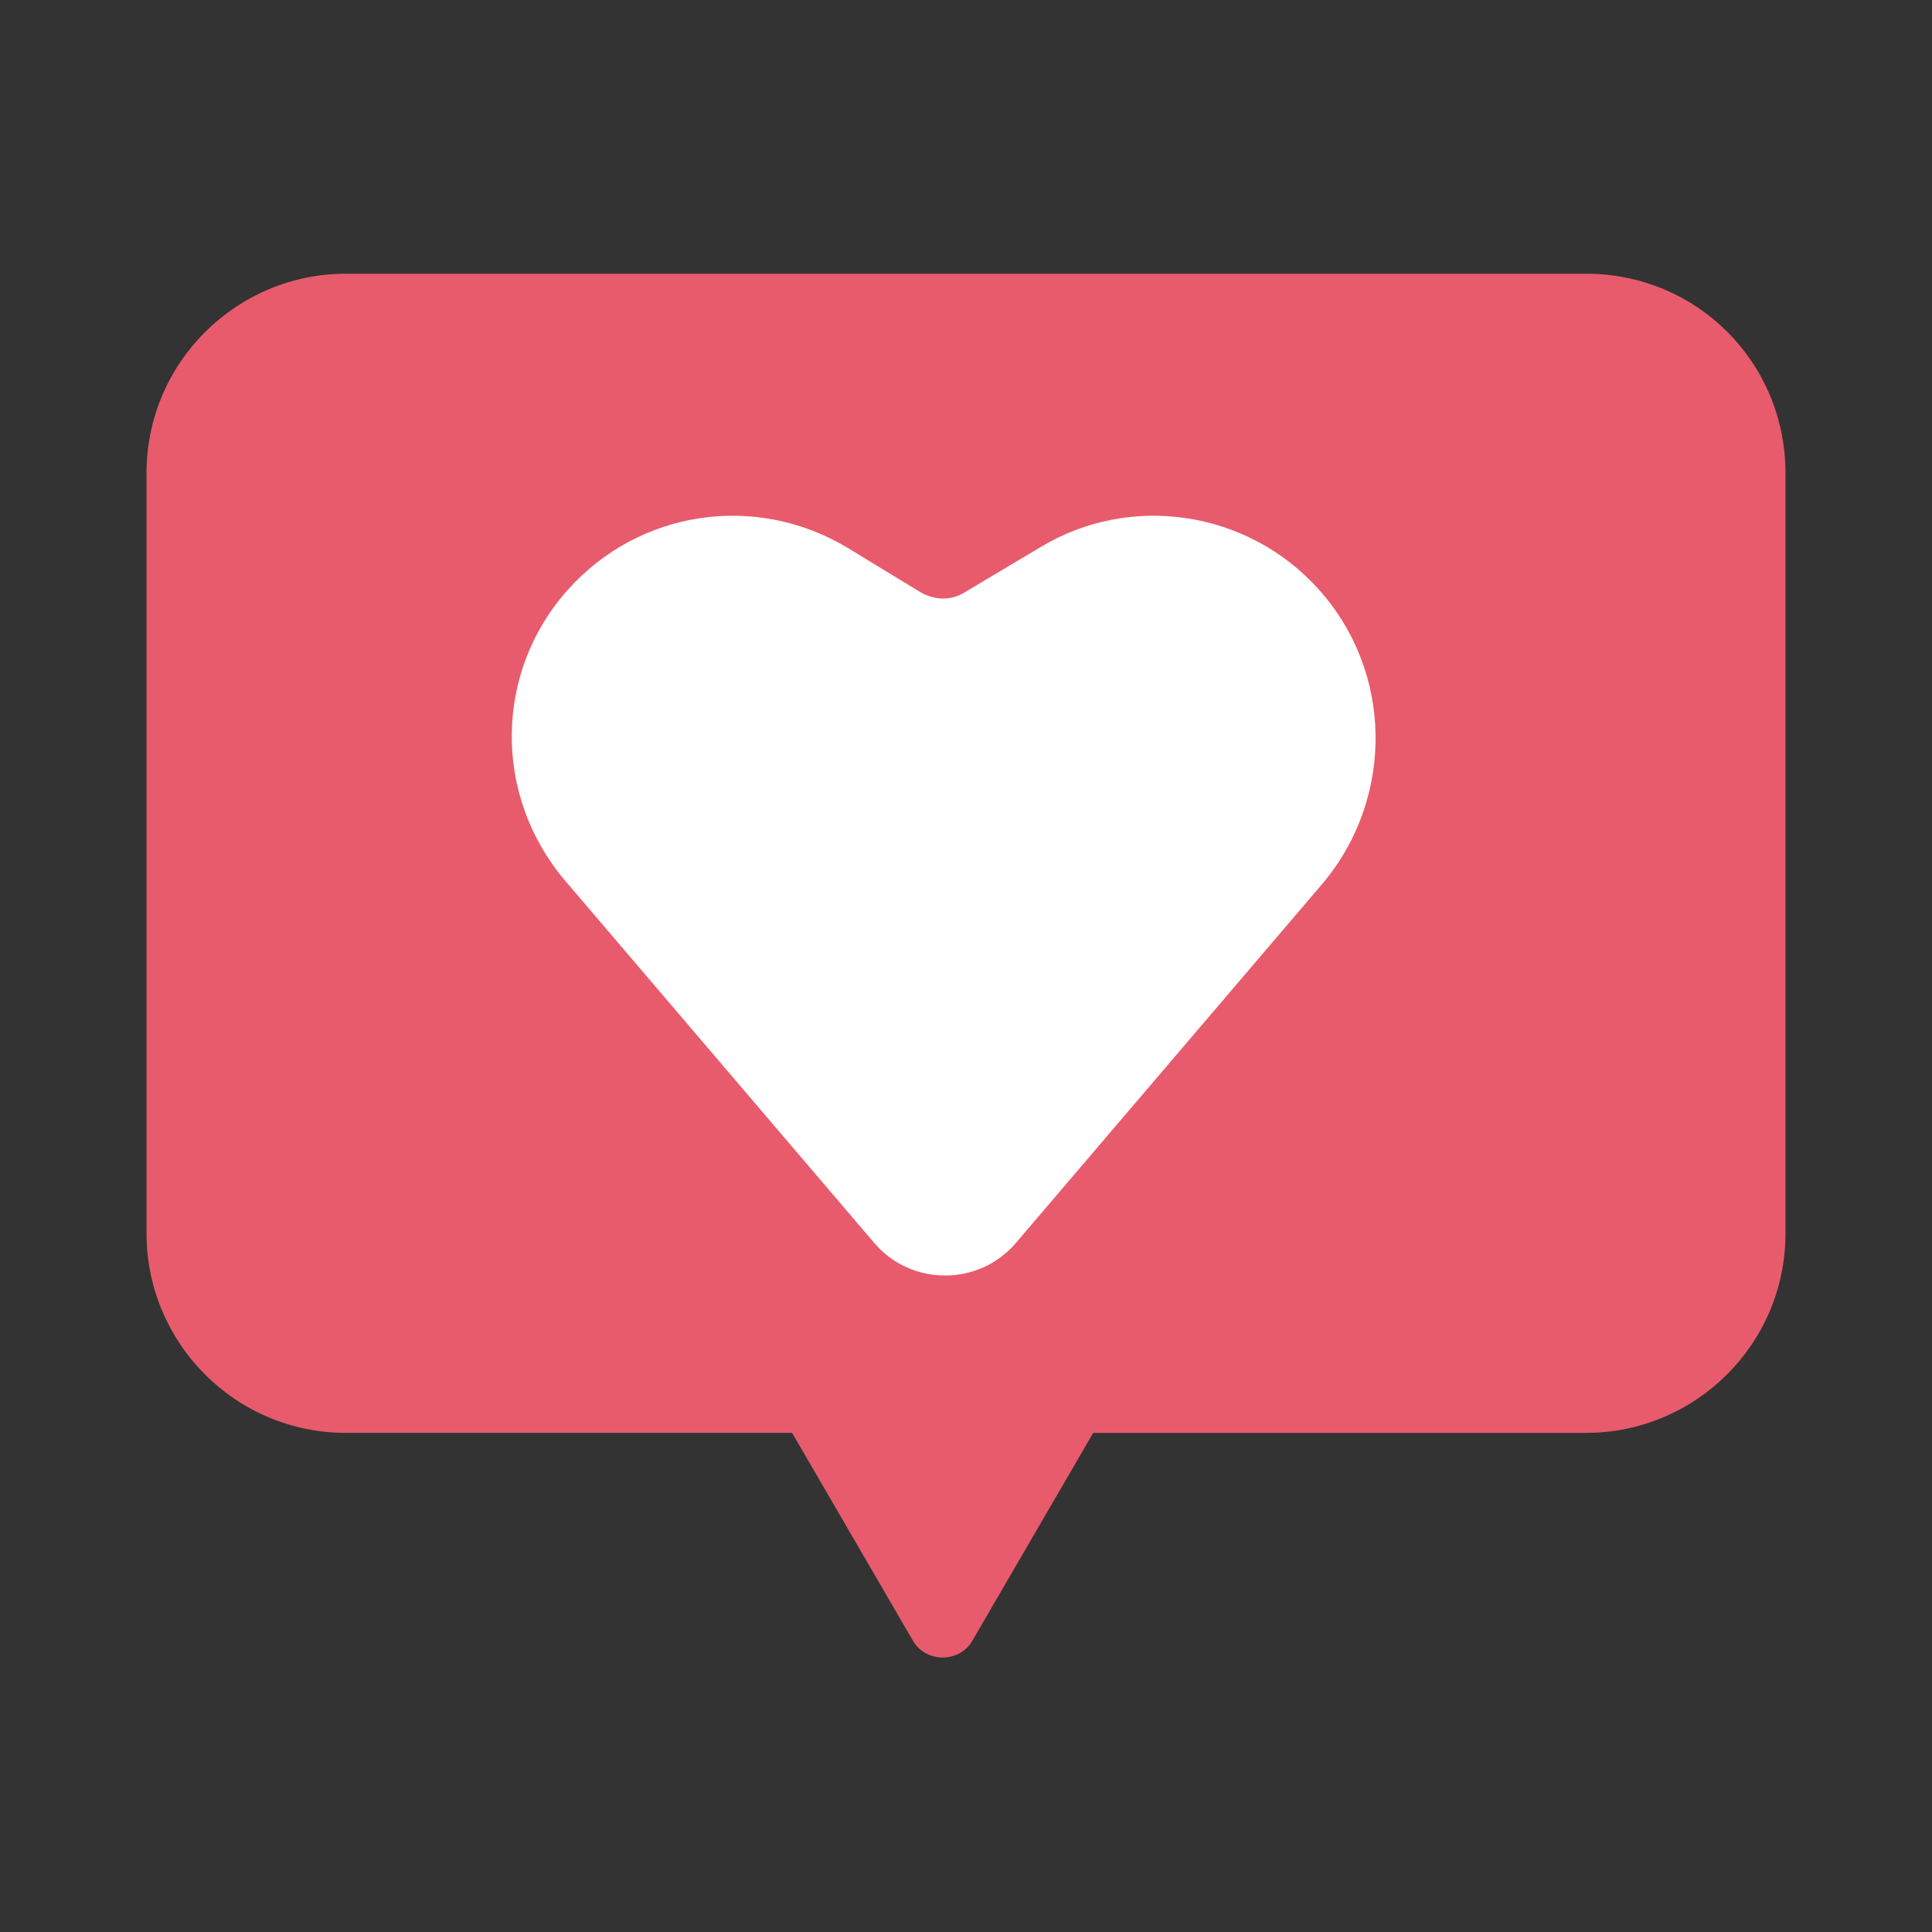
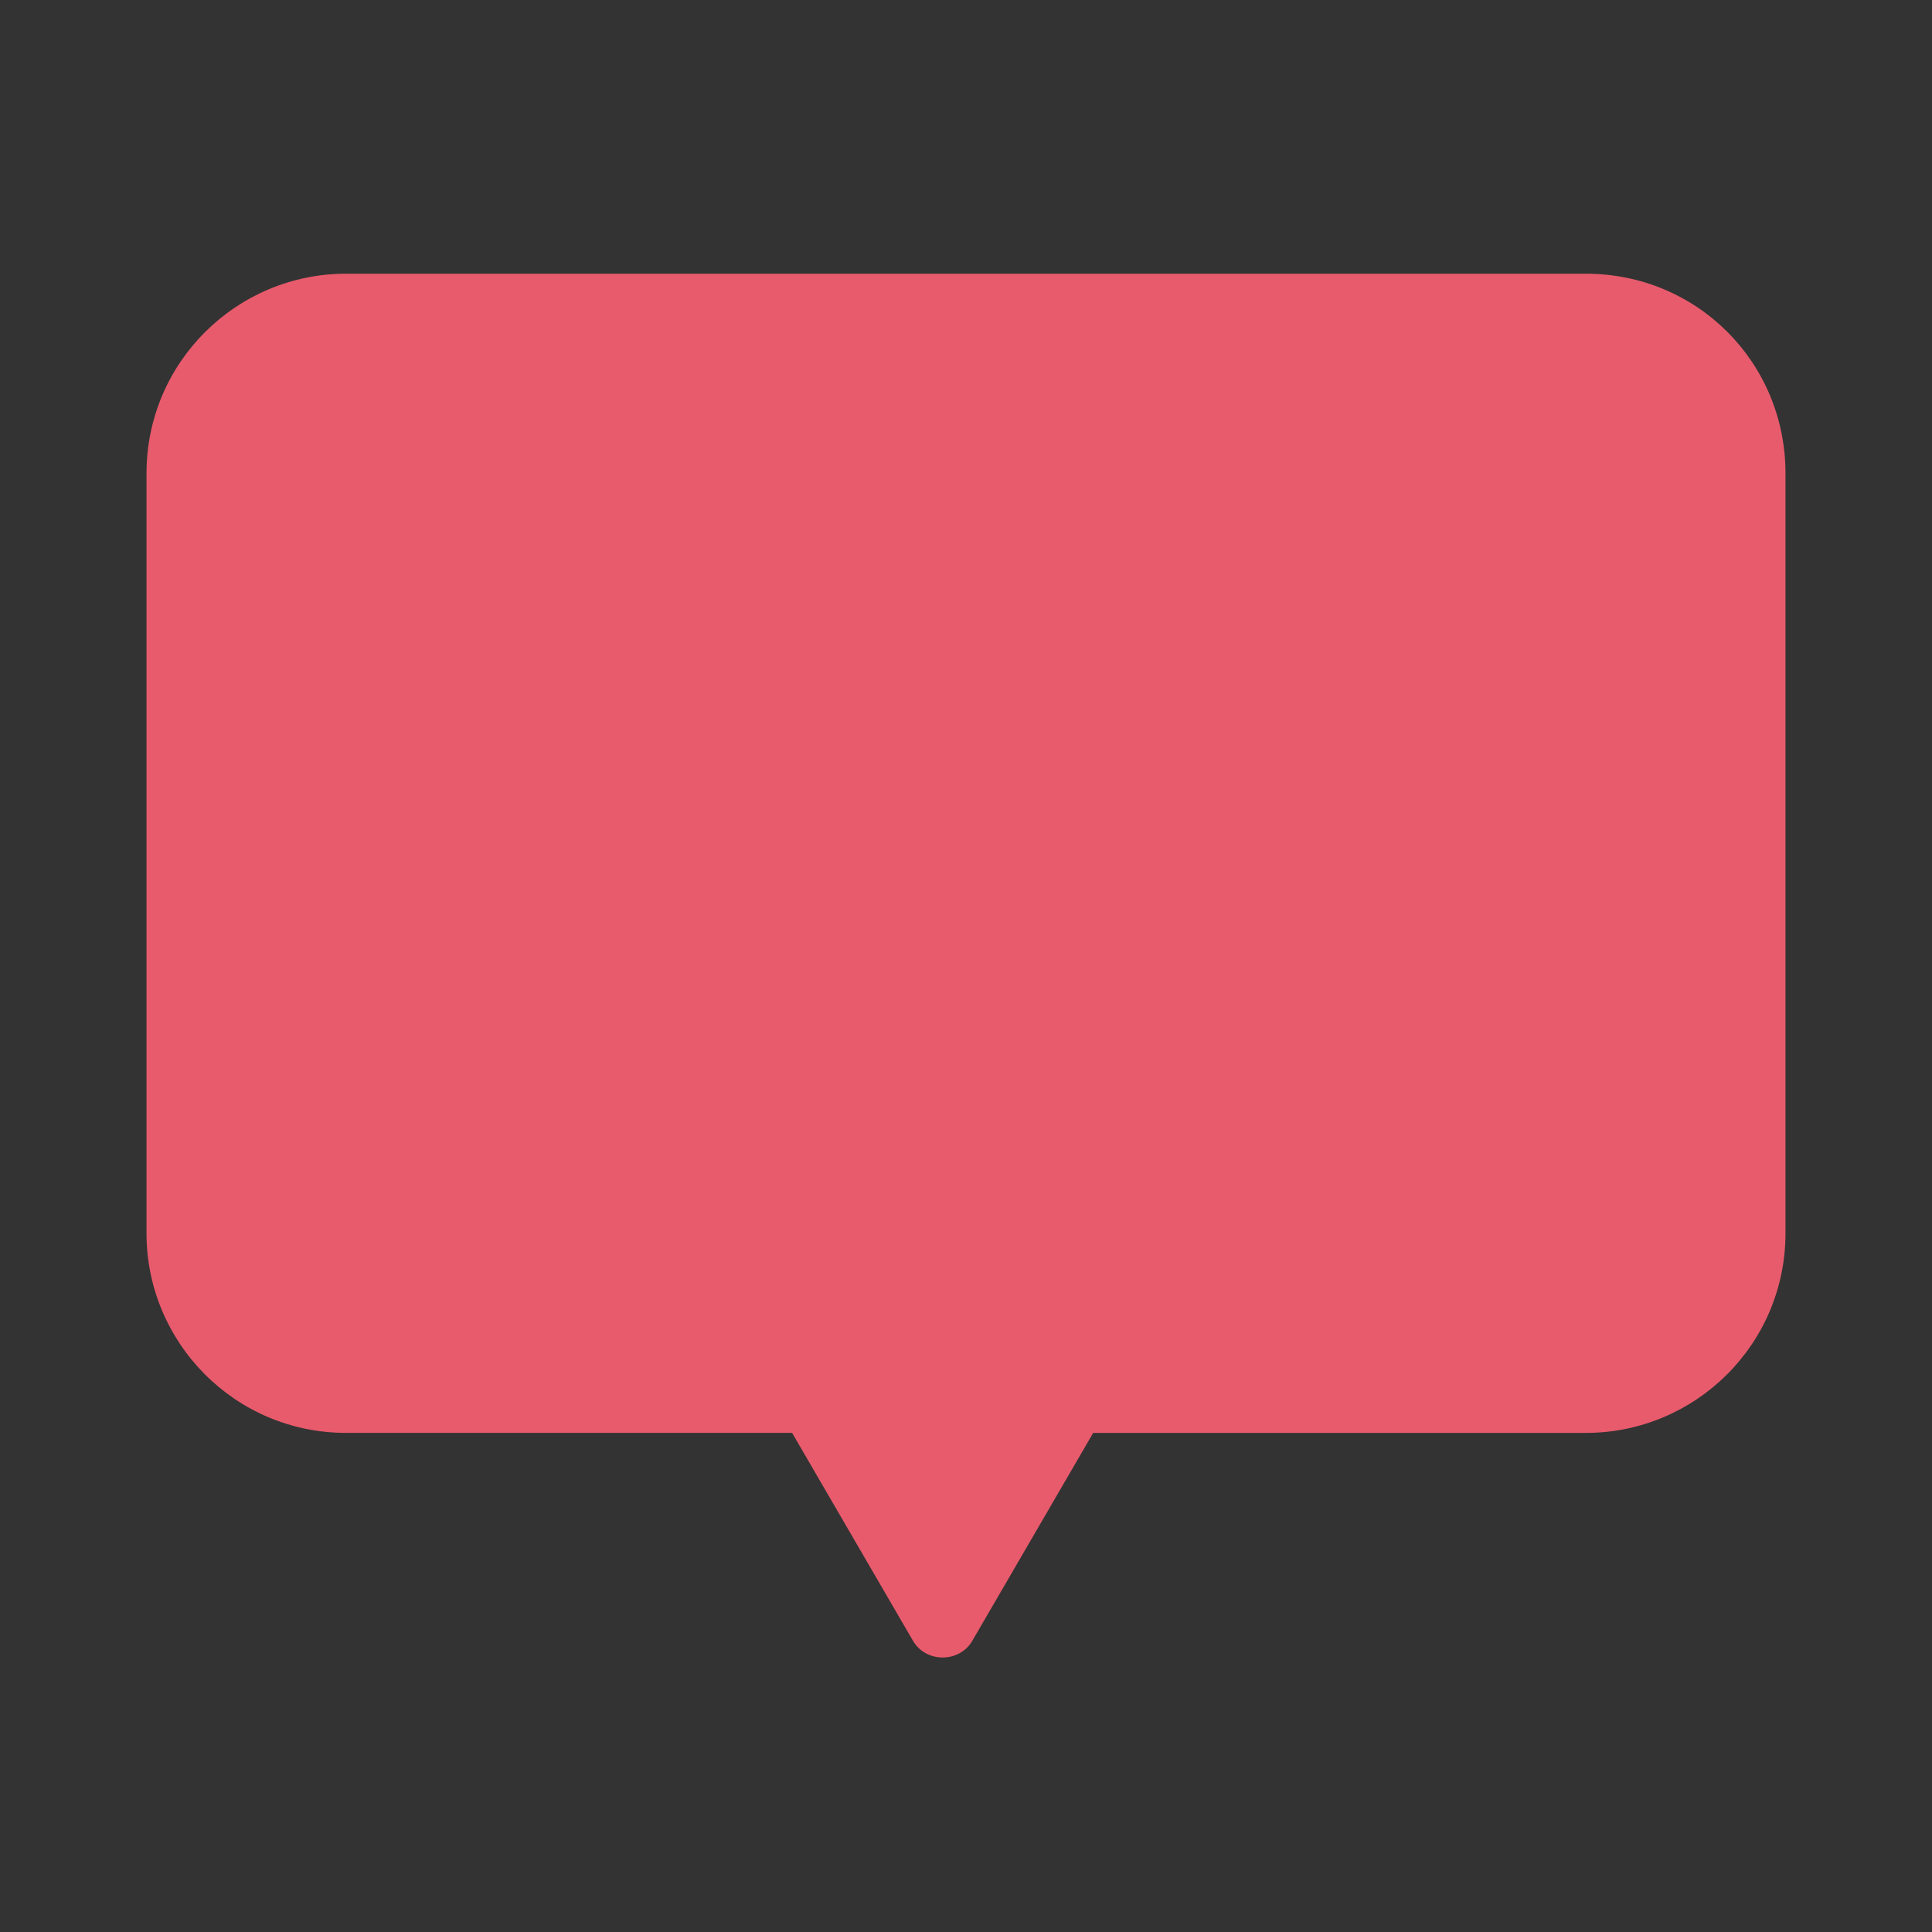
<svg xmlns="http://www.w3.org/2000/svg" id="Layer_1" style="enable-background:new 0 0 120 120;" version="1.1" viewBox="0 0 120 120" xml:space="preserve">
  <rect x="0" y="0" width="120" height="120" fill="#333333" stroke="none" />
  <style type="text/css">
	.st0{fill:#E85B6C;}
	.st1{fill:#FFFFFF;}
</style>
  <g>
    <path class="st0" d="M98.5,17h-77c-6.8,0-12.4,5.5-12.4,12.4v47.2c0,6.8,5.5,12.4,12.4,12.4h27.7l7.5,12.9c0.8,1.4,2.9,1.4,3.7,0   L67.9,89h30.6c6.8,0,12.4-5.5,12.4-12.4V29.4C110.9,22.5,105.4,17,98.5,17z" />
-     <path class="st1" d="M81.9,36.6L81.9,36.6c-4.4-4.9-11.7-6-17.3-2.6l-4.7,2.8c-0.8,0.5-1.8,0.5-2.7,0L52.6,34   c-5.7-3.4-12.9-2.3-17.3,2.6l0,0c-4.6,5.1-4.7,12.8-0.2,18.1l19.2,22.5c2.3,2.7,6.5,2.7,8.8,0l19.2-22.5   C86.6,49.4,86.5,41.7,81.9,36.6z" />
  </g>
</svg>